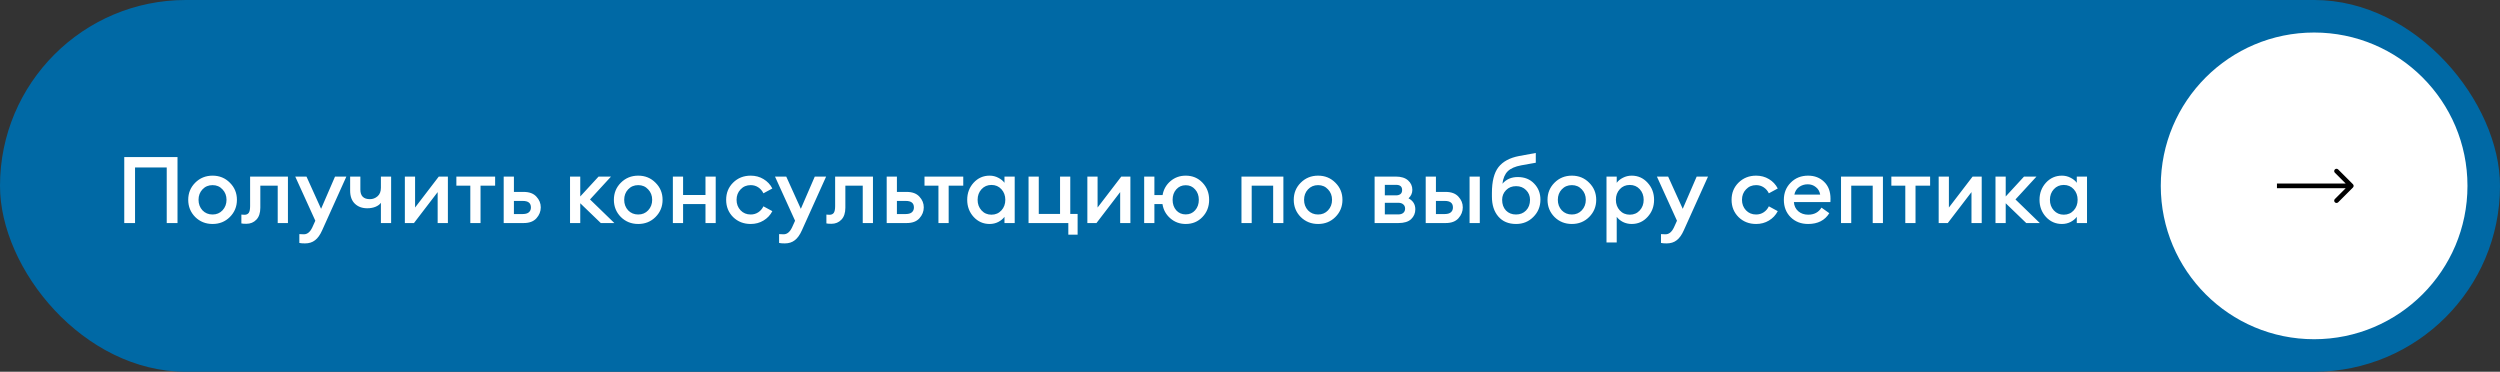
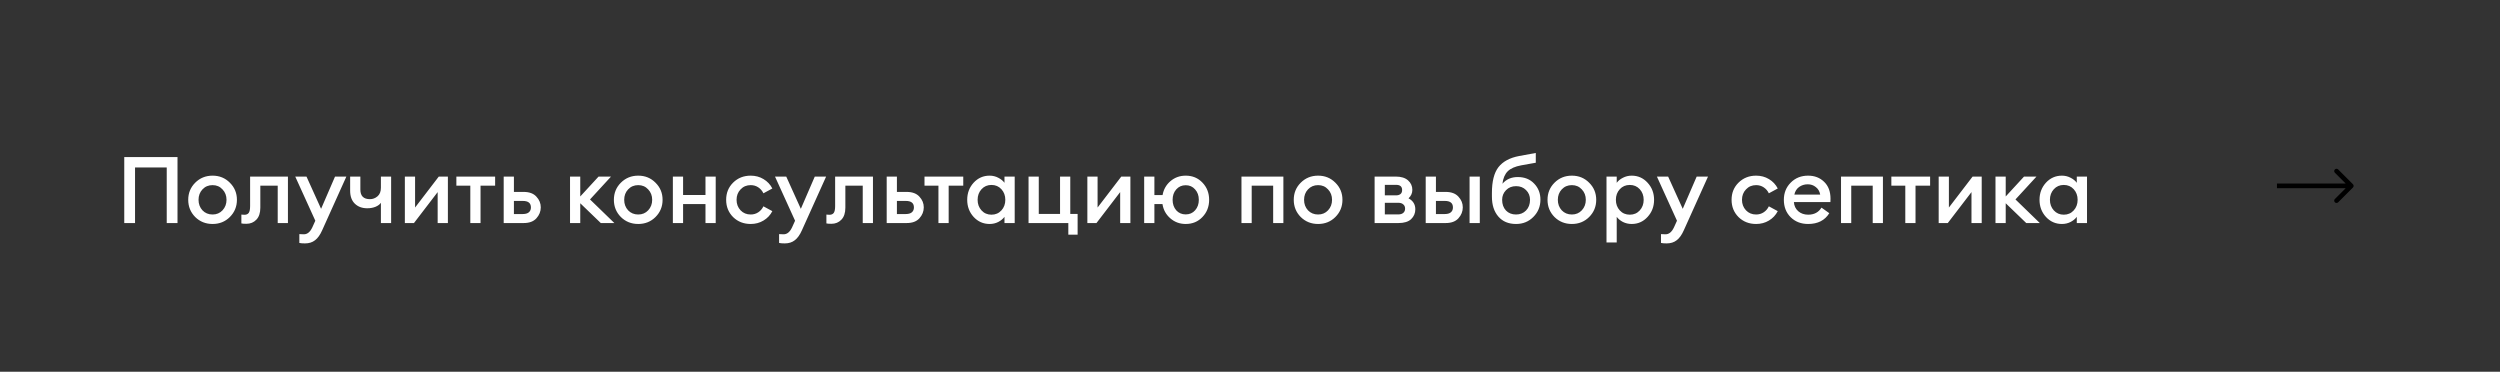
<svg xmlns="http://www.w3.org/2000/svg" width="538" height="80" viewBox="0 0 538 80" fill="none">
  <rect x="0" y="0" width="538" height="80" fill="#333333" stroke="none" />
-   <rect width="538" height="80" rx="40" fill="#0069A5" />
  <path d="M35.88 48V36.04H29.06V48H26.74V33.8H38.2V48H35.88ZM49.466 46.7C48.466 47.7 47.226 48.2 45.746 48.2C44.266 48.2 43.019 47.7 42.006 46.7C41.006 45.687 40.506 44.453 40.506 43C40.506 41.547 41.006 40.32 42.006 39.32C43.019 38.307 44.266 37.8 45.746 37.8C47.226 37.8 48.466 38.307 49.466 39.32C50.479 40.32 50.986 41.547 50.986 43C50.986 44.453 50.479 45.687 49.466 46.7ZM45.746 46.16C46.613 46.16 47.326 45.86 47.886 45.26C48.459 44.647 48.746 43.893 48.746 43C48.746 42.107 48.459 41.36 47.886 40.76C47.326 40.147 46.613 39.84 45.746 39.84C44.866 39.84 44.139 40.147 43.566 40.76C43.006 41.36 42.726 42.107 42.726 43C42.726 43.893 43.006 44.647 43.566 45.26C44.139 45.86 44.866 46.16 45.746 46.16ZM53.023 48.16C52.53 48.16 52.17 48.133 51.943 48.08V46.18C52.236 46.207 52.456 46.22 52.603 46.22C53.016 46.22 53.323 46.087 53.523 45.82C53.723 45.54 53.823 45.053 53.823 44.36V38H61.963V48H59.763V39.96H56.023V44.7C56.023 45.833 55.736 46.693 55.163 47.28C54.603 47.867 53.89 48.16 53.023 48.16ZM74.537 38L69.338 49.54C68.897 50.54 68.384 51.26 67.797 51.7C67.224 52.153 66.504 52.38 65.638 52.38C65.104 52.38 64.698 52.347 64.418 52.28V50.38C64.817 50.407 65.144 50.42 65.397 50.42C66.131 50.42 66.731 49.933 67.198 48.96L67.858 47.5L63.538 38H65.957L69.097 44.94L72.097 38H74.537ZM84.17 48H81.97V43.64C81.716 44 81.33 44.287 80.81 44.5C80.29 44.713 79.697 44.82 79.03 44.82C77.936 44.82 77.05 44.493 76.37 43.84C75.69 43.187 75.35 42.253 75.35 41.04V38H77.55V40.8C77.55 42.173 78.237 42.86 79.61 42.86C80.223 42.86 80.77 42.653 81.25 42.24C81.73 41.827 81.97 41.213 81.97 40.4V38H84.17V48ZM89.085 48H87.124V38H89.325V44.66L94.424 38H96.385V48H94.184V41.34L89.085 48ZM101.211 48V39.96H98.211V38H106.551V39.96H103.411V48H101.211ZM108.394 48V38H110.594V41.3H112.694C113.907 41.3 114.821 41.64 115.434 42.32C116.061 42.987 116.374 43.753 116.374 44.62C116.374 45.5 116.061 46.287 115.434 46.98C114.821 47.66 113.907 48 112.694 48H108.394ZM110.594 43.24V46.06H112.514C113.074 46.06 113.501 45.94 113.794 45.7C114.101 45.447 114.254 45.093 114.254 44.64C114.254 43.707 113.674 43.24 112.514 43.24H110.594ZM129.291 48L124.871 43.74V48H122.671V38H124.871V42.28L128.811 38H131.491L126.971 42.92L132.211 48H129.291ZM141.068 46.7C140.068 47.7 138.828 48.2 137.348 48.2C135.868 48.2 134.621 47.7 133.608 46.7C132.608 45.687 132.108 44.453 132.108 43C132.108 41.547 132.608 40.32 133.608 39.32C134.621 38.307 135.868 37.8 137.348 37.8C138.828 37.8 140.068 38.307 141.068 39.32C142.081 40.32 142.588 41.547 142.588 43C142.588 44.453 142.081 45.687 141.068 46.7ZM137.348 46.16C138.214 46.16 138.928 45.86 139.488 45.26C140.061 44.647 140.348 43.893 140.348 43C140.348 42.107 140.061 41.36 139.488 40.76C138.928 40.147 138.214 39.84 137.348 39.84C136.468 39.84 135.741 40.147 135.168 40.76C134.608 41.36 134.328 42.107 134.328 43C134.328 43.893 134.608 44.647 135.168 45.26C135.741 45.86 136.468 46.16 137.348 46.16ZM144.8 48V38H147V41.96H151.82V38H154.02V48H151.82V43.92H147V48H144.8ZM161.548 48.2C160.041 48.2 158.781 47.707 157.768 46.72C156.768 45.72 156.268 44.48 156.268 43C156.268 41.52 156.768 40.287 157.768 39.3C158.781 38.3 160.041 37.8 161.548 37.8C162.574 37.8 163.494 38.047 164.308 38.54C165.134 39.033 165.768 39.707 166.208 40.56L164.288 41.6C164.034 41.067 163.668 40.64 163.188 40.32C162.708 40 162.161 39.84 161.548 39.84C160.668 39.84 159.941 40.147 159.368 40.76C158.794 41.36 158.508 42.107 158.508 43C158.508 43.893 158.794 44.647 159.368 45.26C159.941 45.86 160.668 46.16 161.548 46.16C162.161 46.16 162.708 46 163.188 45.68C163.668 45.36 164.034 44.933 164.288 44.4L166.208 45.44C165.768 46.293 165.134 46.967 164.308 47.46C163.494 47.953 162.574 48.2 161.548 48.2ZM177.78 38L172.58 49.54C172.14 50.54 171.626 51.26 171.04 51.7C170.466 52.153 169.746 52.38 168.88 52.38C168.346 52.38 167.94 52.347 167.66 52.28V50.38C168.06 50.407 168.386 50.42 168.64 50.42C169.373 50.42 169.973 49.933 170.44 48.96L171.1 47.5L166.78 38H169.2L172.34 44.94L175.34 38H177.78ZM178.921 48.16C178.428 48.16 178.068 48.133 177.841 48.08V46.18C178.135 46.207 178.355 46.22 178.501 46.22C178.915 46.22 179.221 46.087 179.421 45.82C179.621 45.54 179.721 45.053 179.721 44.36V38H187.861V48H185.661V39.96H181.921V44.7C181.921 45.833 181.635 46.693 181.061 47.28C180.501 47.867 179.788 48.16 178.921 48.16ZM190.816 48V38H193.016V41.3H195.116C196.329 41.3 197.243 41.64 197.856 42.32C198.483 42.987 198.796 43.753 198.796 44.62C198.796 45.5 198.483 46.287 197.856 46.98C197.243 47.66 196.329 48 195.116 48H190.816ZM193.016 43.24V46.06H194.936C195.496 46.06 195.923 45.94 196.216 45.7C196.523 45.447 196.676 45.093 196.676 44.64C196.676 43.707 196.096 43.24 194.936 43.24H193.016ZM201.953 48V39.96H198.953V38H207.293V39.96H204.153V48H201.953ZM212.963 48.2C211.603 48.2 210.456 47.693 209.523 46.68C208.603 45.667 208.143 44.44 208.143 43C208.143 41.56 208.603 40.333 209.523 39.32C210.456 38.307 211.603 37.8 212.963 37.8C213.643 37.8 214.269 37.953 214.843 38.26C215.416 38.553 215.856 38.913 216.163 39.34V38H218.363V48H216.163V46.66C215.856 47.087 215.416 47.453 214.843 47.76C214.269 48.053 213.643 48.2 212.963 48.2ZM211.223 45.28C211.783 45.893 212.496 46.2 213.363 46.2C214.229 46.2 214.943 45.893 215.503 45.28C216.063 44.667 216.343 43.907 216.343 43C216.343 42.093 216.063 41.333 215.503 40.72C214.943 40.107 214.229 39.8 213.363 39.8C212.496 39.8 211.783 40.107 211.223 40.72C210.663 41.333 210.383 42.093 210.383 43C210.383 43.907 210.663 44.667 211.223 45.28ZM231.903 46.04V50.5H229.903V48H221.343V38H223.543V46.04H228.123V38H230.323V46.04H231.903ZM235.96 48H234V38H236.2V44.66L241.3 38H243.26V48H241.06V41.34L235.96 48ZM255.166 48.2C253.886 48.2 252.779 47.793 251.846 46.98C250.913 46.167 250.353 45.147 250.166 43.92H248.426V48H246.226V38H248.426V41.98H250.186C250.399 40.767 250.966 39.767 251.886 38.98C252.806 38.193 253.899 37.8 255.166 37.8C256.619 37.8 257.819 38.3 258.766 39.3C259.726 40.3 260.206 41.533 260.206 43C260.206 44.467 259.726 45.7 258.766 46.7C257.819 47.7 256.619 48.2 255.166 48.2ZM253.126 45.26C253.659 45.847 254.339 46.14 255.166 46.14C255.993 46.14 256.666 45.847 257.186 45.26C257.719 44.66 257.986 43.907 257.986 43C257.986 42.093 257.719 41.347 257.186 40.76C256.666 40.16 255.993 39.86 255.166 39.86C254.339 39.86 253.659 40.16 253.126 40.76C252.606 41.347 252.346 42.093 252.346 43C252.346 43.907 252.606 44.66 253.126 45.26ZM267.164 48V38H276.184V48H273.984V39.96H269.364V48H267.164ZM287.376 46.7C286.376 47.7 285.136 48.2 283.656 48.2C282.176 48.2 280.93 47.7 279.916 46.7C278.916 45.687 278.416 44.453 278.416 43C278.416 41.547 278.916 40.32 279.916 39.32C280.93 38.307 282.176 37.8 283.656 37.8C285.136 37.8 286.376 38.307 287.376 39.32C288.39 40.32 288.896 41.547 288.896 43C288.896 44.453 288.39 45.687 287.376 46.7ZM283.656 46.16C284.523 46.16 285.236 45.86 285.796 45.26C286.37 44.647 286.656 43.893 286.656 43C286.656 42.107 286.37 41.36 285.796 40.76C285.236 40.147 284.523 39.84 283.656 39.84C282.776 39.84 282.05 40.147 281.476 40.76C280.916 41.36 280.636 42.107 280.636 43C280.636 43.893 280.916 44.647 281.476 45.26C282.05 45.86 282.776 46.16 283.656 46.16ZM295.816 48V38H300.376C301.523 38 302.403 38.273 303.016 38.82C303.629 39.367 303.936 40.047 303.936 40.86C303.936 41.567 303.663 42.173 303.116 42.68C304.089 43.2 304.576 43.987 304.576 45.04C304.576 45.88 304.276 46.587 303.676 47.16C303.076 47.72 302.169 48 300.956 48H295.816ZM298.016 46.14H300.936C301.376 46.14 301.723 46.033 301.976 45.82C302.243 45.593 302.376 45.287 302.376 44.9C302.376 44.5 302.243 44.193 301.976 43.98C301.723 43.753 301.376 43.64 300.936 43.64H298.016V46.14ZM298.016 42.04H300.456C300.816 42.04 301.116 41.953 301.356 41.78C301.609 41.593 301.736 41.3 301.736 40.9C301.736 40.153 301.309 39.78 300.456 39.78H298.016V42.04ZM316.252 48V38H318.452V48H316.252ZM306.812 48V38H309.012V41.3H311.112C312.325 41.3 313.239 41.64 313.852 42.32C314.479 42.987 314.792 43.753 314.792 44.62C314.792 45.5 314.479 46.287 313.852 46.98C313.239 47.66 312.325 48 311.112 48H306.812ZM309.012 43.24V46.06H310.932C311.492 46.06 311.919 45.94 312.212 45.7C312.519 45.447 312.672 45.093 312.672 44.64C312.672 43.707 312.092 43.24 310.932 43.24H309.012ZM326.261 48.2C324.635 48.2 323.361 47.667 322.441 46.6C321.521 45.533 321.061 44.107 321.061 42.32V41.52C321.061 39.04 321.528 37.193 322.461 35.98C323.408 34.767 324.881 33.967 326.881 33.58L330.501 32.92V35.02L327.361 35.58C326.055 35.82 325.088 36.247 324.461 36.86C323.848 37.473 323.468 38.367 323.321 39.54C324.148 38.58 325.248 38.1 326.621 38.1C328.088 38.1 329.268 38.573 330.161 39.52C331.055 40.453 331.501 41.6 331.501 42.96C331.501 44.427 330.995 45.667 329.981 46.68C328.981 47.693 327.741 48.2 326.261 48.2ZM324.081 45.3C324.641 45.873 325.361 46.16 326.241 46.16C327.121 46.16 327.841 45.873 328.401 45.3C328.975 44.713 329.261 43.947 329.261 43C329.261 42.16 328.975 41.46 328.401 40.9C327.841 40.34 327.128 40.06 326.261 40.06C325.381 40.06 324.661 40.347 324.101 40.92C323.541 41.493 323.261 42.187 323.261 43C323.261 43.947 323.535 44.713 324.081 45.3ZM341.986 46.7C340.986 47.7 339.746 48.2 338.266 48.2C336.786 48.2 335.539 47.7 334.526 46.7C333.526 45.687 333.026 44.453 333.026 43C333.026 41.547 333.526 40.32 334.526 39.32C335.539 38.307 336.786 37.8 338.266 37.8C339.746 37.8 340.986 38.307 341.986 39.32C342.999 40.32 343.506 41.547 343.506 43C343.506 44.453 342.999 45.687 341.986 46.7ZM338.266 46.16C339.132 46.16 339.846 45.86 340.406 45.26C340.979 44.647 341.266 43.893 341.266 43C341.266 42.107 340.979 41.36 340.406 40.76C339.846 40.147 339.132 39.84 338.266 39.84C337.386 39.84 336.659 40.147 336.086 40.76C335.526 41.36 335.246 42.107 335.246 43C335.246 43.893 335.526 44.647 336.086 45.26C336.659 45.86 337.386 46.16 338.266 46.16ZM347.918 52.18H345.718V38H347.918V39.34C348.225 38.913 348.665 38.553 349.238 38.26C349.825 37.953 350.458 37.8 351.138 37.8C352.498 37.8 353.638 38.307 354.558 39.32C355.492 40.333 355.958 41.56 355.958 43C355.958 44.44 355.492 45.667 354.558 46.68C353.638 47.693 352.498 48.2 351.138 48.2C350.458 48.2 349.825 48.053 349.238 47.76C348.665 47.453 348.225 47.087 347.918 46.66V52.18ZM350.738 46.2C351.605 46.2 352.318 45.893 352.878 45.28C353.438 44.667 353.718 43.907 353.718 43C353.718 42.093 353.438 41.333 352.878 40.72C352.318 40.107 351.605 39.8 350.738 39.8C349.858 39.8 349.138 40.107 348.578 40.72C348.018 41.333 347.738 42.093 347.738 43C347.738 43.907 348.018 44.667 348.578 45.28C349.138 45.893 349.858 46.2 350.738 46.2ZM367.565 38L362.365 49.54C361.925 50.54 361.412 51.26 360.825 51.7C360.252 52.153 359.532 52.38 358.665 52.38C358.132 52.38 357.725 52.347 357.445 52.28V50.38C357.845 50.407 358.172 50.42 358.425 50.42C359.158 50.42 359.758 49.933 360.225 48.96L360.885 47.5L356.565 38H358.985L362.125 44.94L365.125 38H367.565ZM377.915 48.2C376.408 48.2 375.148 47.707 374.135 46.72C373.135 45.72 372.635 44.48 372.635 43C372.635 41.52 373.135 40.287 374.135 39.3C375.148 38.3 376.408 37.8 377.915 37.8C378.942 37.8 379.862 38.047 380.675 38.54C381.502 39.033 382.135 39.707 382.575 40.56L380.655 41.6C380.402 41.067 380.035 40.64 379.555 40.32C379.075 40 378.528 39.84 377.915 39.84C377.035 39.84 376.308 40.147 375.735 40.76C375.162 41.36 374.875 42.107 374.875 43C374.875 43.893 375.162 44.647 375.735 45.26C376.308 45.86 377.035 46.16 377.915 46.16C378.528 46.16 379.075 46 379.555 45.68C380.035 45.36 380.402 44.933 380.655 44.4L382.575 45.44C382.135 46.293 381.502 46.967 380.675 47.46C379.862 47.953 378.942 48.2 377.915 48.2ZM389.105 48.2C387.585 48.2 386.332 47.713 385.345 46.74C384.372 45.767 383.885 44.52 383.885 43C383.885 41.52 384.379 40.287 385.365 39.3C386.352 38.3 387.599 37.8 389.105 37.8C390.492 37.8 391.639 38.24 392.545 39.12C393.465 40 393.925 41.213 393.925 42.76C393.925 43.027 393.919 43.267 393.905 43.48H386.045C386.099 44.293 386.412 44.953 386.985 45.46C387.559 45.953 388.272 46.2 389.125 46.2C390.405 46.2 391.359 45.693 391.985 44.68L393.665 45.88C392.705 47.427 391.185 48.2 389.105 48.2ZM386.145 41.88H391.705C391.585 41.187 391.272 40.647 390.765 40.26C390.272 39.86 389.692 39.66 389.025 39.66C388.332 39.66 387.712 39.853 387.165 40.24C386.632 40.627 386.292 41.173 386.145 41.88ZM396.187 48V38H405.207V48H403.007V39.96H398.387V48H396.187ZM410.02 48V39.96H407.02V38H415.36V39.96H412.22V48H410.02ZM419.163 48H417.203V38H419.403V44.66L424.503 38H426.463V48H424.263V41.34L419.163 48ZM436.049 48L431.629 43.74V48H429.429V38H431.629V42.28L435.569 38H438.249L433.729 42.92L438.969 48H436.049ZM443.725 48.2C442.365 48.2 441.218 47.693 440.285 46.68C439.365 45.667 438.905 44.44 438.905 43C438.905 41.56 439.365 40.333 440.285 39.32C441.218 38.307 442.365 37.8 443.725 37.8C444.405 37.8 445.031 37.953 445.605 38.26C446.178 38.553 446.618 38.913 446.925 39.34V38H449.125V48H446.925V46.66C446.618 47.087 446.178 47.453 445.605 47.76C445.031 48.053 444.405 48.2 443.725 48.2ZM441.985 45.28C442.545 45.893 443.258 46.2 444.125 46.2C444.991 46.2 445.705 45.893 446.265 45.28C446.825 44.667 447.105 43.907 447.105 43C447.105 42.093 446.825 41.333 446.265 40.72C445.705 40.107 444.991 39.8 444.125 39.8C443.258 39.8 442.545 40.107 441.985 40.72C441.425 41.333 441.145 42.093 441.145 43C441.145 43.907 441.425 44.667 441.985 45.28Z" fill="white" />
-   <circle cx="498" cy="40" r="33" fill="white" />
  <path d="M506.354 40.354C506.549 40.158 506.549 39.842 506.354 39.646L503.172 36.465C502.976 36.269 502.66 36.269 502.464 36.465C502.269 36.66 502.269 36.976 502.464 37.172L505.293 40L502.464 42.828C502.269 43.024 502.269 43.34 502.464 43.535C502.66 43.731 502.976 43.731 503.172 43.535L506.354 40.354ZM490 40.5L506 40.5L506 39.5L490 39.5L490 40.5Z" fill="black" />
</svg>